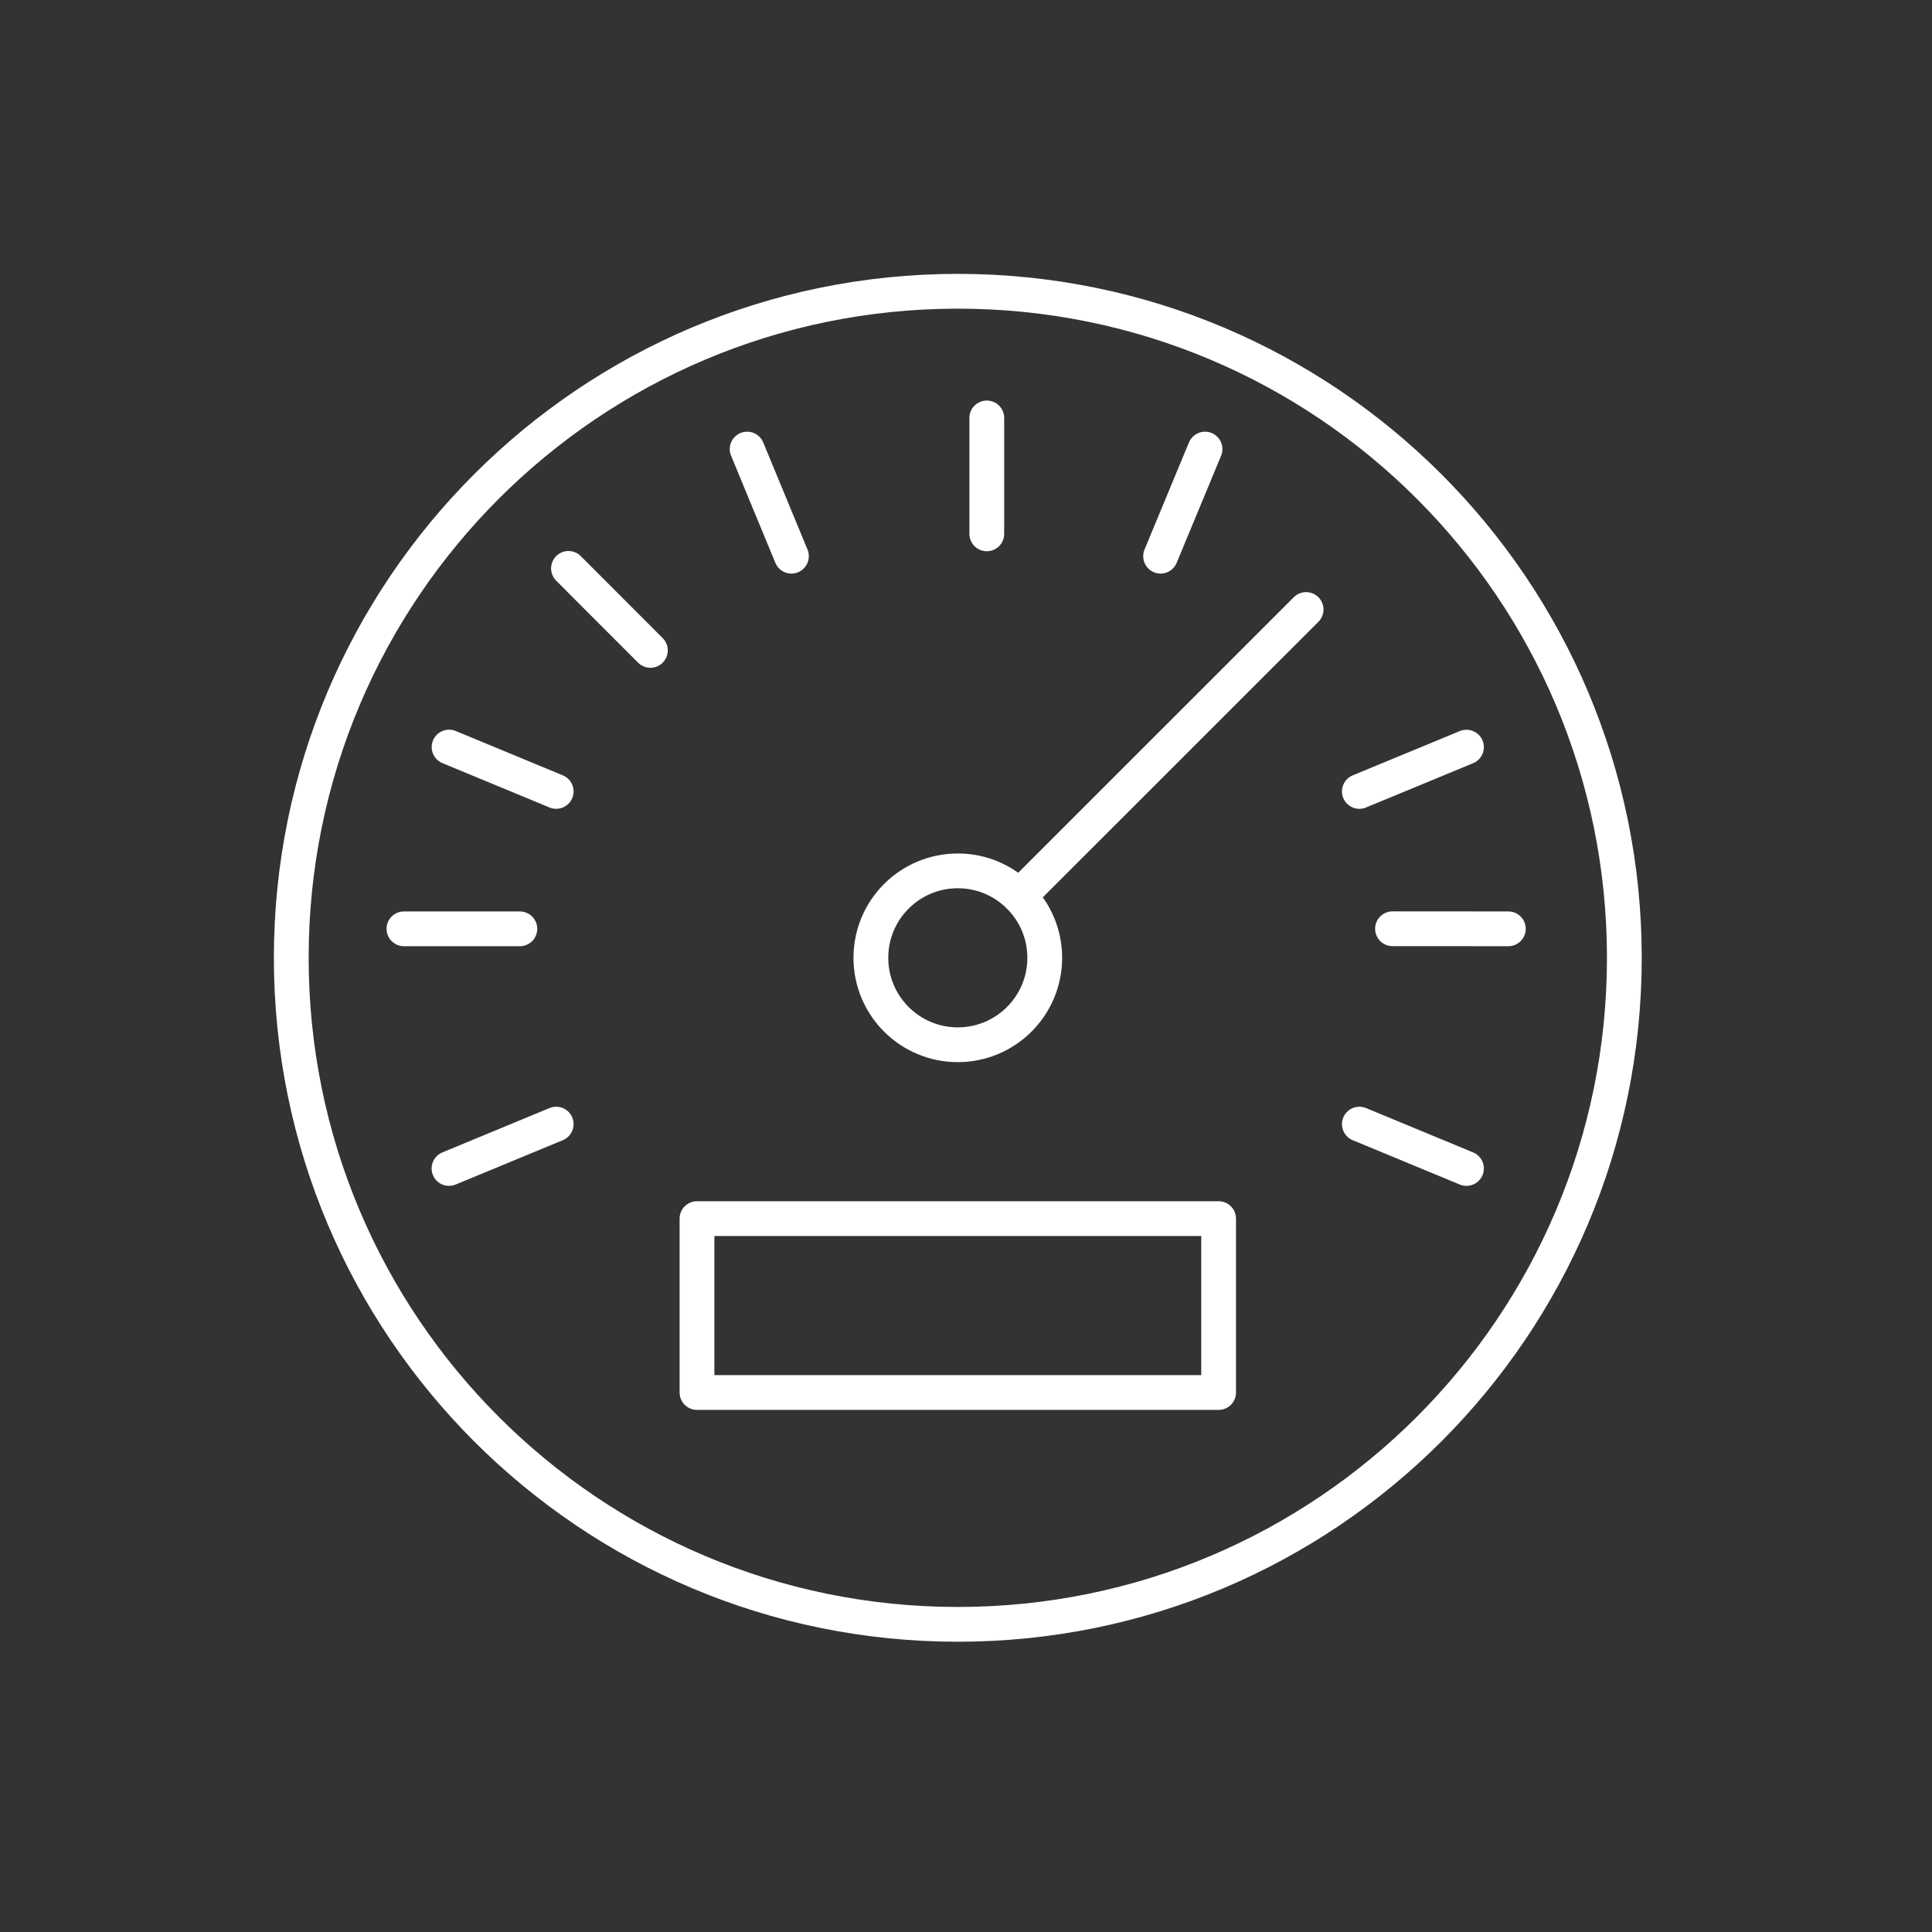
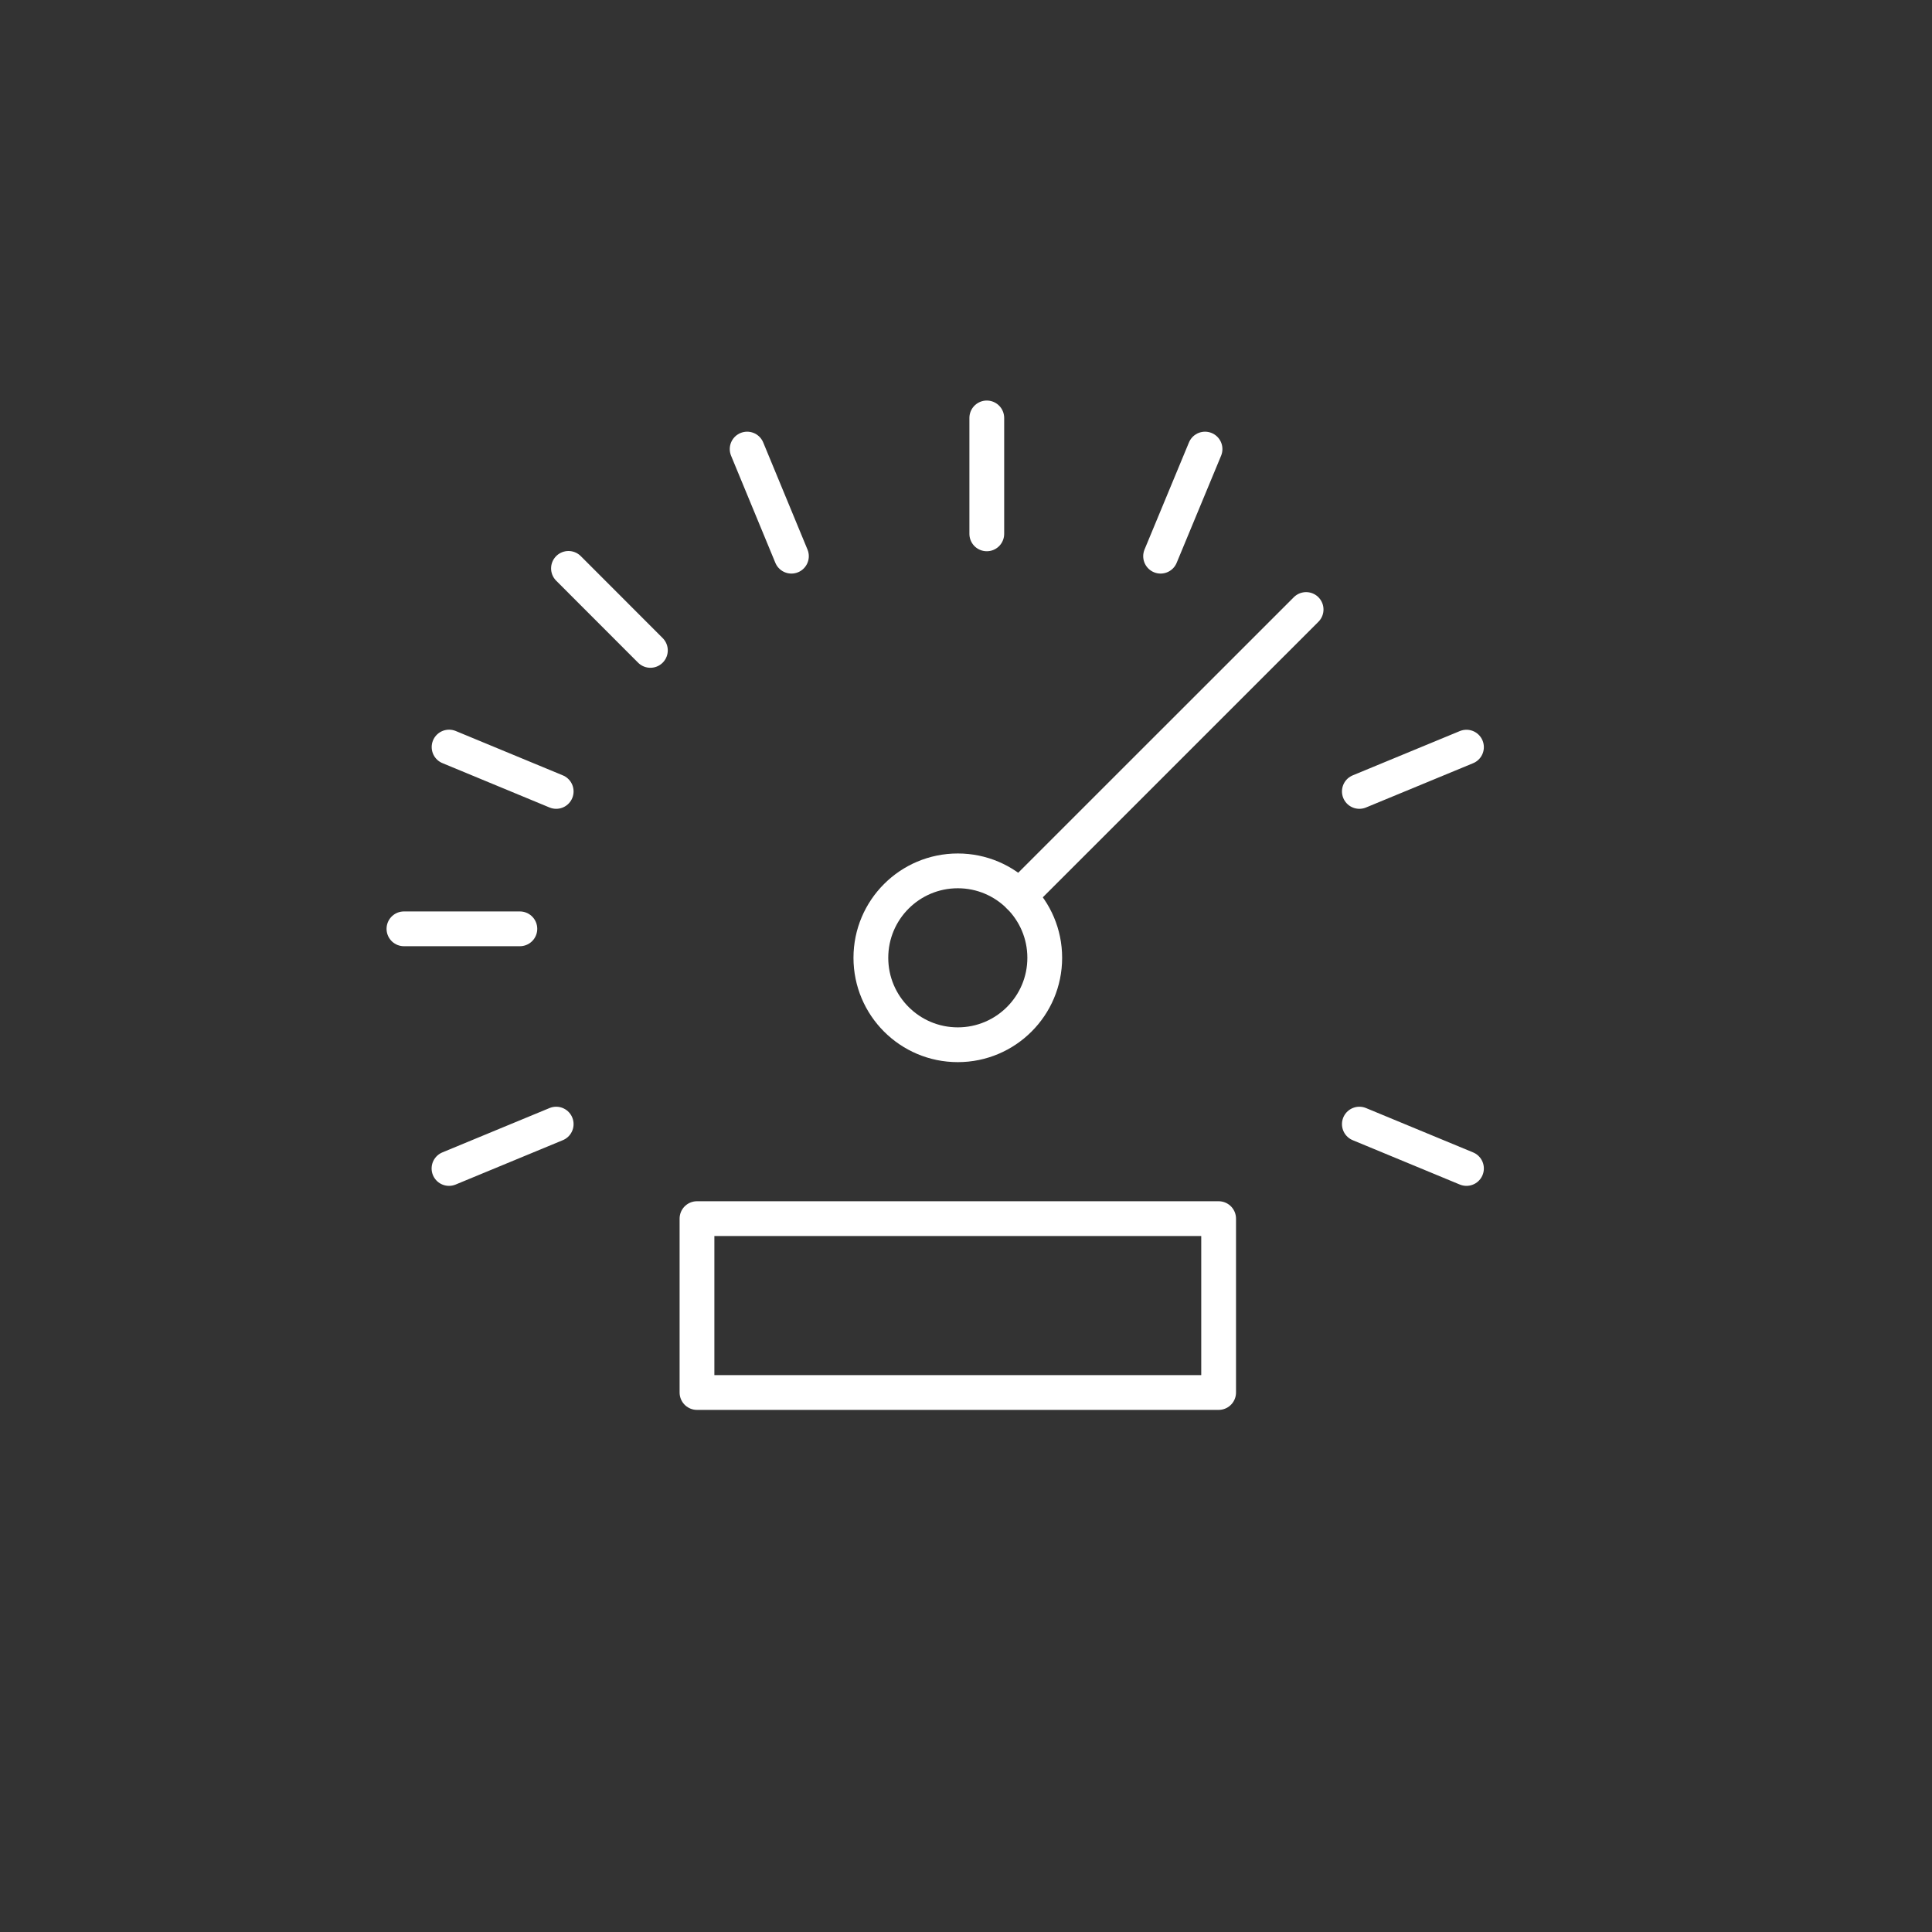
<svg xmlns="http://www.w3.org/2000/svg" width="100%" height="100%" viewBox="0 0 25 25" version="1.1" xml:space="preserve" style="fill-rule:evenodd;clip-rule:evenodd;stroke-linecap:round;stroke-linejoin:round;stroke-miterlimit:10;">
  <rect x="0" y="0" width="25" height="25" fill="#333333" stroke="none" />
-   <path d="M21.019,12.394c0,4.764 -3.862,8.625 -8.625,8.625c-4.764,0 -8.625,-3.861 -8.625,-8.625c0,-4.764 3.861,-8.625 8.625,-8.625c4.763,0 8.625,3.861 8.625,8.625Z" style="fill:#000;fill-opacity:0;fill-rule:nonzero;stroke-width:0.45px;stroke:#fff;" />
  <path d="M13.519,12.394c0,0.621 -0.504,1.125 -1.125,1.125c-0.622,0 -1.125,-0.504 -1.125,-1.125c0,-0.621 0.503,-1.125 1.125,-1.125c0.621,0 1.125,0.504 1.125,1.125Z" style="fill:#000;fill-opacity:0;fill-rule:nonzero;stroke-width:0.45px;stroke:#fff;" />
  <path d="M13.189,11.598l3.712,-3.711" style="fill:#000;fill-opacity:0;fill-rule:nonzero;stroke-width:0.45px;stroke:#fff;" />
  <path d="M5.227,12.019l1.5,0" style="fill:#000;fill-opacity:0;fill-rule:nonzero;stroke-width:0.45px;stroke:#fff;" />
  <path d="M5.81,15.12l1.387,-0.574" style="fill:#000;fill-opacity:0;fill-rule:nonzero;stroke-width:0.45px;stroke:#fff;" />
  <path d="M18.976,15.12l-1.386,-0.574" style="fill:#000;fill-opacity:0;fill-rule:nonzero;stroke-width:0.45px;stroke:#fff;" />
-   <path d="M19.518,12.019l-1.499,-0.001" style="fill:#000;fill-opacity:0;fill-rule:nonzero;stroke-width:0.45px;stroke:#fff;" />
  <path d="M18.976,9.668l-1.386,0.573" style="fill:#000;fill-opacity:0;fill-rule:nonzero;stroke-width:0.45px;stroke:#fff;" />
  <path d="M15.593,5.811l-0.575,1.386" style="fill:#000;fill-opacity:0;fill-rule:nonzero;stroke-width:0.45px;stroke:#fff;" />
  <path d="M12.769,5.408l0,1.5" style="fill:#000;fill-opacity:0;fill-rule:nonzero;stroke-width:0.45px;stroke:#fff;" />
  <path d="M9.668,5.811l0.573,1.386" style="fill:#000;fill-opacity:0;fill-rule:nonzero;stroke-width:0.45px;stroke:#fff;" />
  <path d="M7.356,7.355l1.06,1.061" style="fill:#000;fill-opacity:0;fill-rule:nonzero;stroke-width:0.45px;stroke:#fff;" />
  <path d="M5.811,9.667l1.386,0.574" style="fill:#000;fill-opacity:0;fill-rule:nonzero;stroke-width:0.45px;stroke:#fff;" />
  <rect x="9.019" y="15.769" width="6.75" height="2.25" style="fill:#000;fill-opacity:0;fill-rule:nonzero;stroke-width:0.45px;stroke:#fff;" />
</svg>